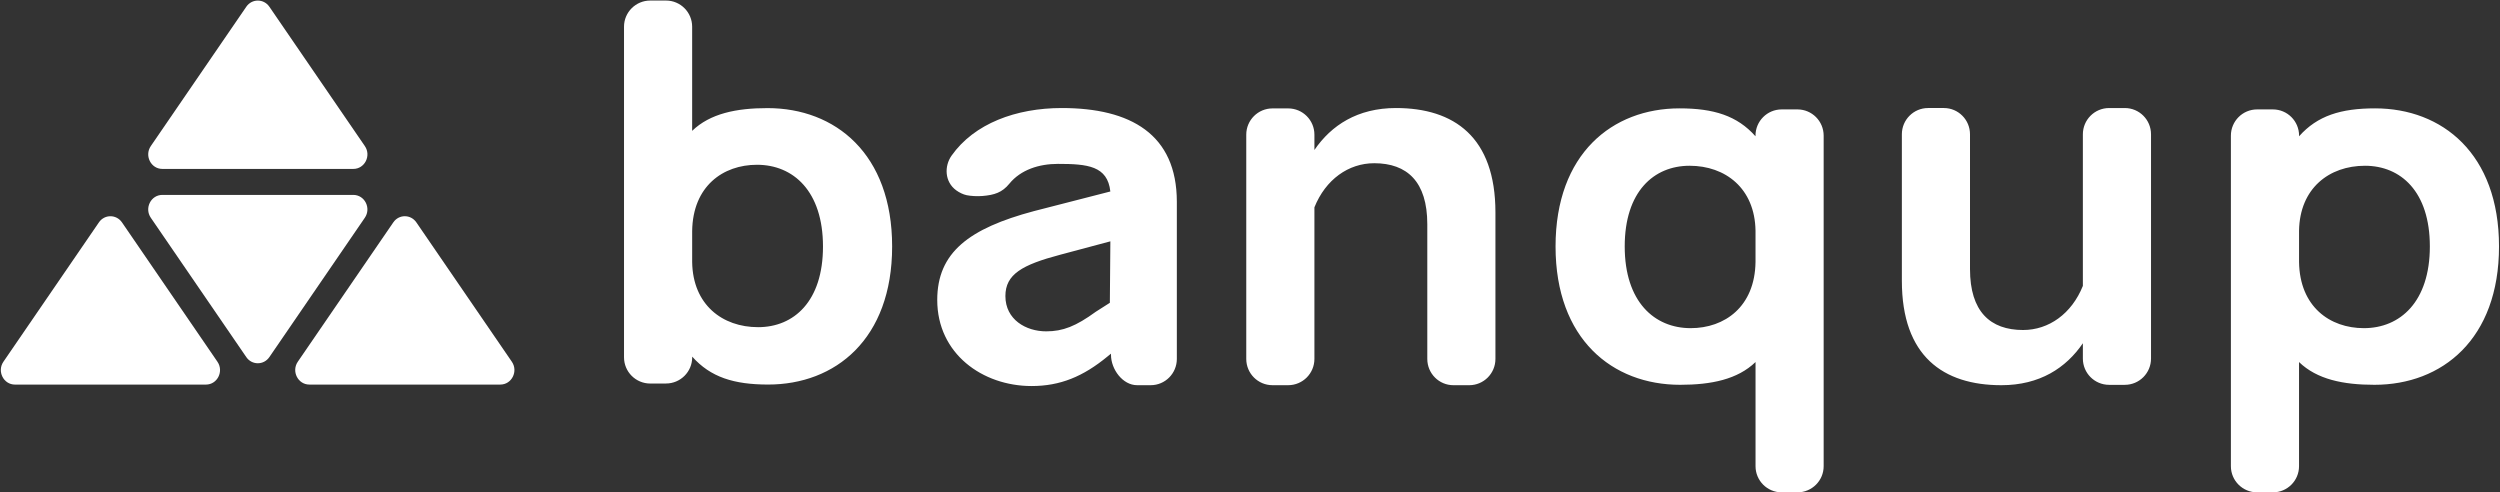
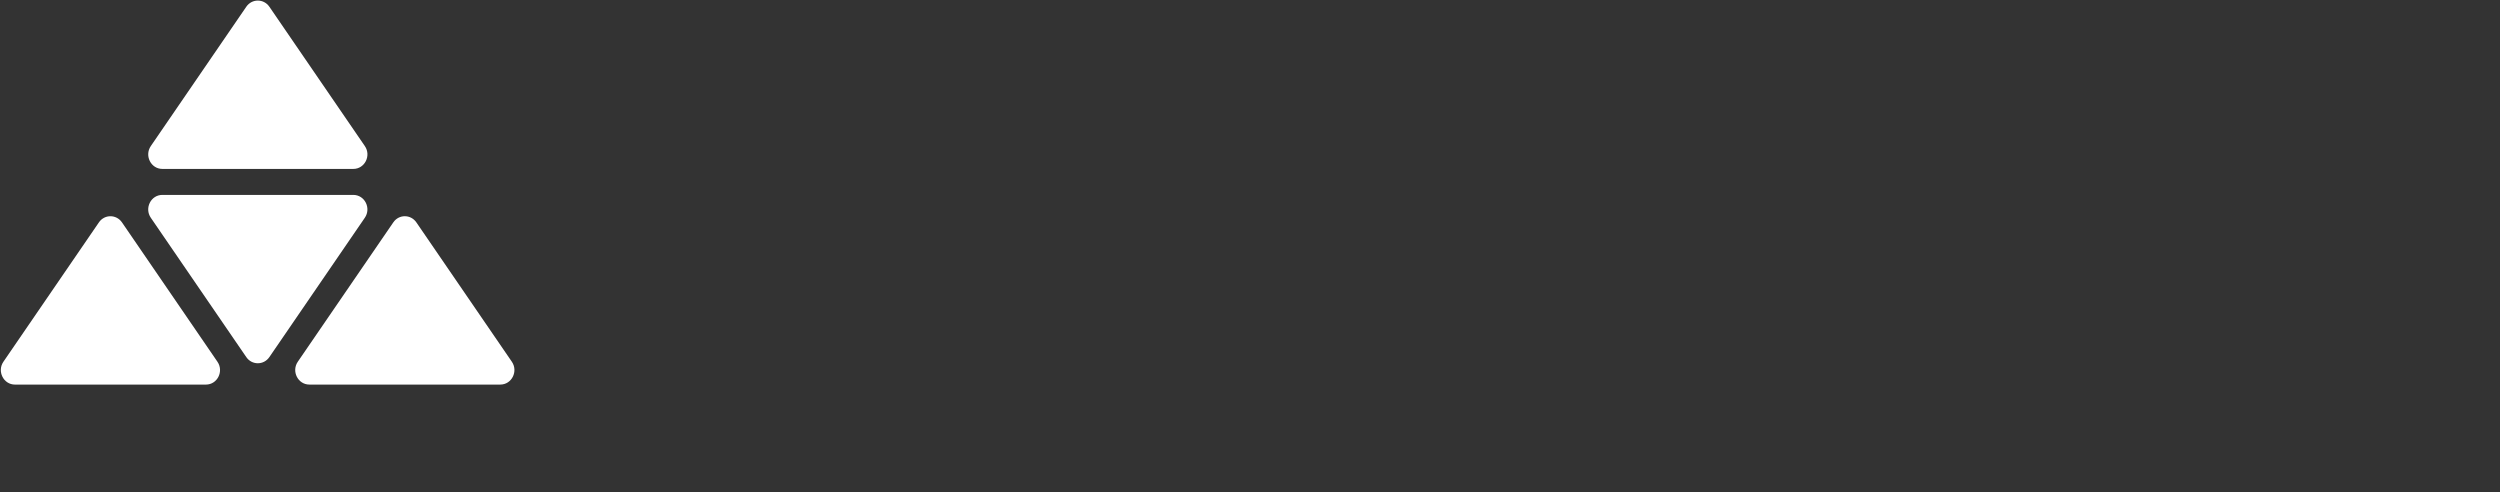
<svg xmlns="http://www.w3.org/2000/svg" version="1.2" viewBox="0 0 1599 315" width="1599" height="315">
  <rect x="0" y="0" width="1599" height="315" fill="#333333" stroke="none" />
  <style>
		.s0 { fill: #ffffff } 
	</style>
  <path fill-rule="evenodd" class="s0" d="m172.28 4.3c-3.61-5.24-11.16-5.24-14.74 0l-61.08 89.12c-4.2 6.15 0.08 14.62 7.38 14.62h122.14c7.31 0 11.59-8.47 7.37-14.62zm-94.27 137.93c-3.61-5.24-11.16-5.24-14.74 0l-61.08 89.13c-4.2 6.14 0.07 14.62 7.38 14.62h122.14c7.31 0 11.58-8.48 7.36-14.62zm188.29 0c-3.61-5.25-11.16-5.25-14.74 0l-61.08 89.12c-4.2 6.14 0.08 14.62 7.38 14.62h122.14c7.31 0 11.58-8.48 7.37-14.62zm-32.96-2.95c4.22-6.14-0.06-14.62-7.36-14.62h-122.15c-7.3 0-11.58 8.48-7.37 14.62l61.08 89.13c3.58 5.24 11.13 5.24 14.74 0z" />
-   <path fill-rule="evenodd" class="s0" d="m1294 211.07c16.37 0 31.03-10.35 38.2-28.21v-96.95c0-9.29 7.5-16.81 16.79-16.81h10.03c9.28 0 16.77 7.5 16.77 16.81v143.42c0 9.29-7.49 16.81-16.77 16.81h-10.03c-9.28 0-16.79-7.5-16.79-16.81v-9.79c-10.75 15.75-27.54 26.83-52.14 26.83-37.15 0-63.63-18.51-63.63-66.78v-93.7c0-9.29 7.5-16.8 16.78-16.8h10.1c9.21 0 16.7 7.5 16.7 16.8v86.2c0 27.14 12.88 38.98 33.99 38.98zm-415.09-106.67c-16.37 0-31.03 10.36-38.21 28.21v96.95c0 9.29-7.49 16.81-16.79 16.81h-10.02c-9.28 0-16.78-7.5-16.78-16.81v-143.42c0-9.29 7.5-16.8 16.78-16.8h10.02c9.29 0 16.79 7.5 16.79 16.8v9.79c10.76-15.75 27.55-26.83 52.15-26.83 37.15 0 63.63 18.51 63.63 66.78v93.7c0 9.29-7.5 16.8-16.78 16.8h-10.1c-9.21 0-16.7-7.5-16.7-16.8v-86.2c0-27.14-12.88-38.98-33.99-38.98zm-170.53 123.59c-15.64 12.89-30.31 18.92-48.56 18.92-31.45 0-60.36-20.71-60.36-55.05 0-30.42 20.37-45.74 61.83-56.83l48.89-12.56c-1.79-16.38-14.58-17.65-33.57-17.65-11.97 0-23.7 3.7-31.02 12.66-4.62 5.66-9.53 7.24-17.27 7.88-3.42 0.27-7.33 0.03-10.02-0.51-2.27-0.47-4.82-1.74-6.69-3.11-7.5-5.49-7.7-15.49-2.99-22.19 14.51-20.55 41.27-30.45 70.53-30.45 43.91 0 73.56 16.72 73.56 60.01v100.45c0 9.29-7.49 16.81-16.7 16.81h-8.72c-9.21 0-16.7-10.15-16.7-19.44v-0.73c0 0-2.2 1.79-2.21 1.79zm-65.33-38.65c0 15.09 13.19 22.59 26.07 22.59 10.75 0 18.99-3.26 31.78-12.55l8.96-5.71 0.33-39.31-32.09 8.57c-24.29 6.43-35.04 12.48-35.05 26.41zm-227.15 55.97c-9.28 0-16.78-7.5-16.78-16.79v-211.45c0-9.22 7.5-16.72 16.78-16.72h10.1c9.21 0 16.7 7.5 16.7 16.72v66.62c11.49-11.09 28.27-14.54 48.23-14.54 43.26 0 79.68 29.14 79.68 88.49 0 59.36-36.42 88.32-79.27 88.32-21.84 0-36.88-4.66-48.61-17.87v0.41c0 9.29-7.49 16.79-16.78 16.79 0 0-10.05 0-10.05 0.02zm110.48-87.65c0-35.39-18.99-52.27-42.2-52.27-21.75 0-41.06 13.7-41.47 42.32v19.98c0.41 27.16 19.27 41.57 42.17 41.57 22.9 0 41.51-16.54 41.5-51.6zm623.26-87.68c9.28 0 16.77 7.5 16.77 16.79v211.43c0 9.21-7.49 16.71-16.77 16.71h-10.1c-9.21 0-16.7-7.5-16.7-16.71v-66.63c-11.5 11.1-28.27 14.55-48.24 14.55-43.25 0-79.67-29.14-79.67-88.49 0-59.36 36.42-88.32 79.27-88.32 21.84 0 36.88 4.66 48.61 17.86v-0.4c0-9.29 7.49-16.79 16.77-16.79zm-110.47 87.65c0 35.38 18.98 52.26 42.19 52.26 21.75 0 41.06-13.7 41.47-42.32v-19.98c-0.41-27.16-19.27-41.57-42.17-41.57-22.9 0-41.51 16.54-41.49 51.61zm414.54-87.65c9.29 0 16.78 7.5 16.78 16.79v0.4c11.73-13.2 26.77-17.86 48.61-17.86 42.85 0 79.27 28.96 79.27 88.32 0 59.35-36.42 88.49-79.68 88.49-19.96 0-36.74-3.45-48.23-14.55v66.63c0 9.21-7.49 16.71-16.7 16.71h-10.1c-9.28 0-16.78-7.5-16.78-16.71v-211.43c0-9.29 7.5-16.79 16.78-16.79zm58.93 36.04c-22.9 0-41.76 14.41-42.17 41.57v19.98c0.41 28.62 19.72 42.32 41.47 42.32 23.2 0 42.19-16.88 42.19-52.26 0.02-35.07-18.59-51.61-41.49-51.61z" />
</svg>